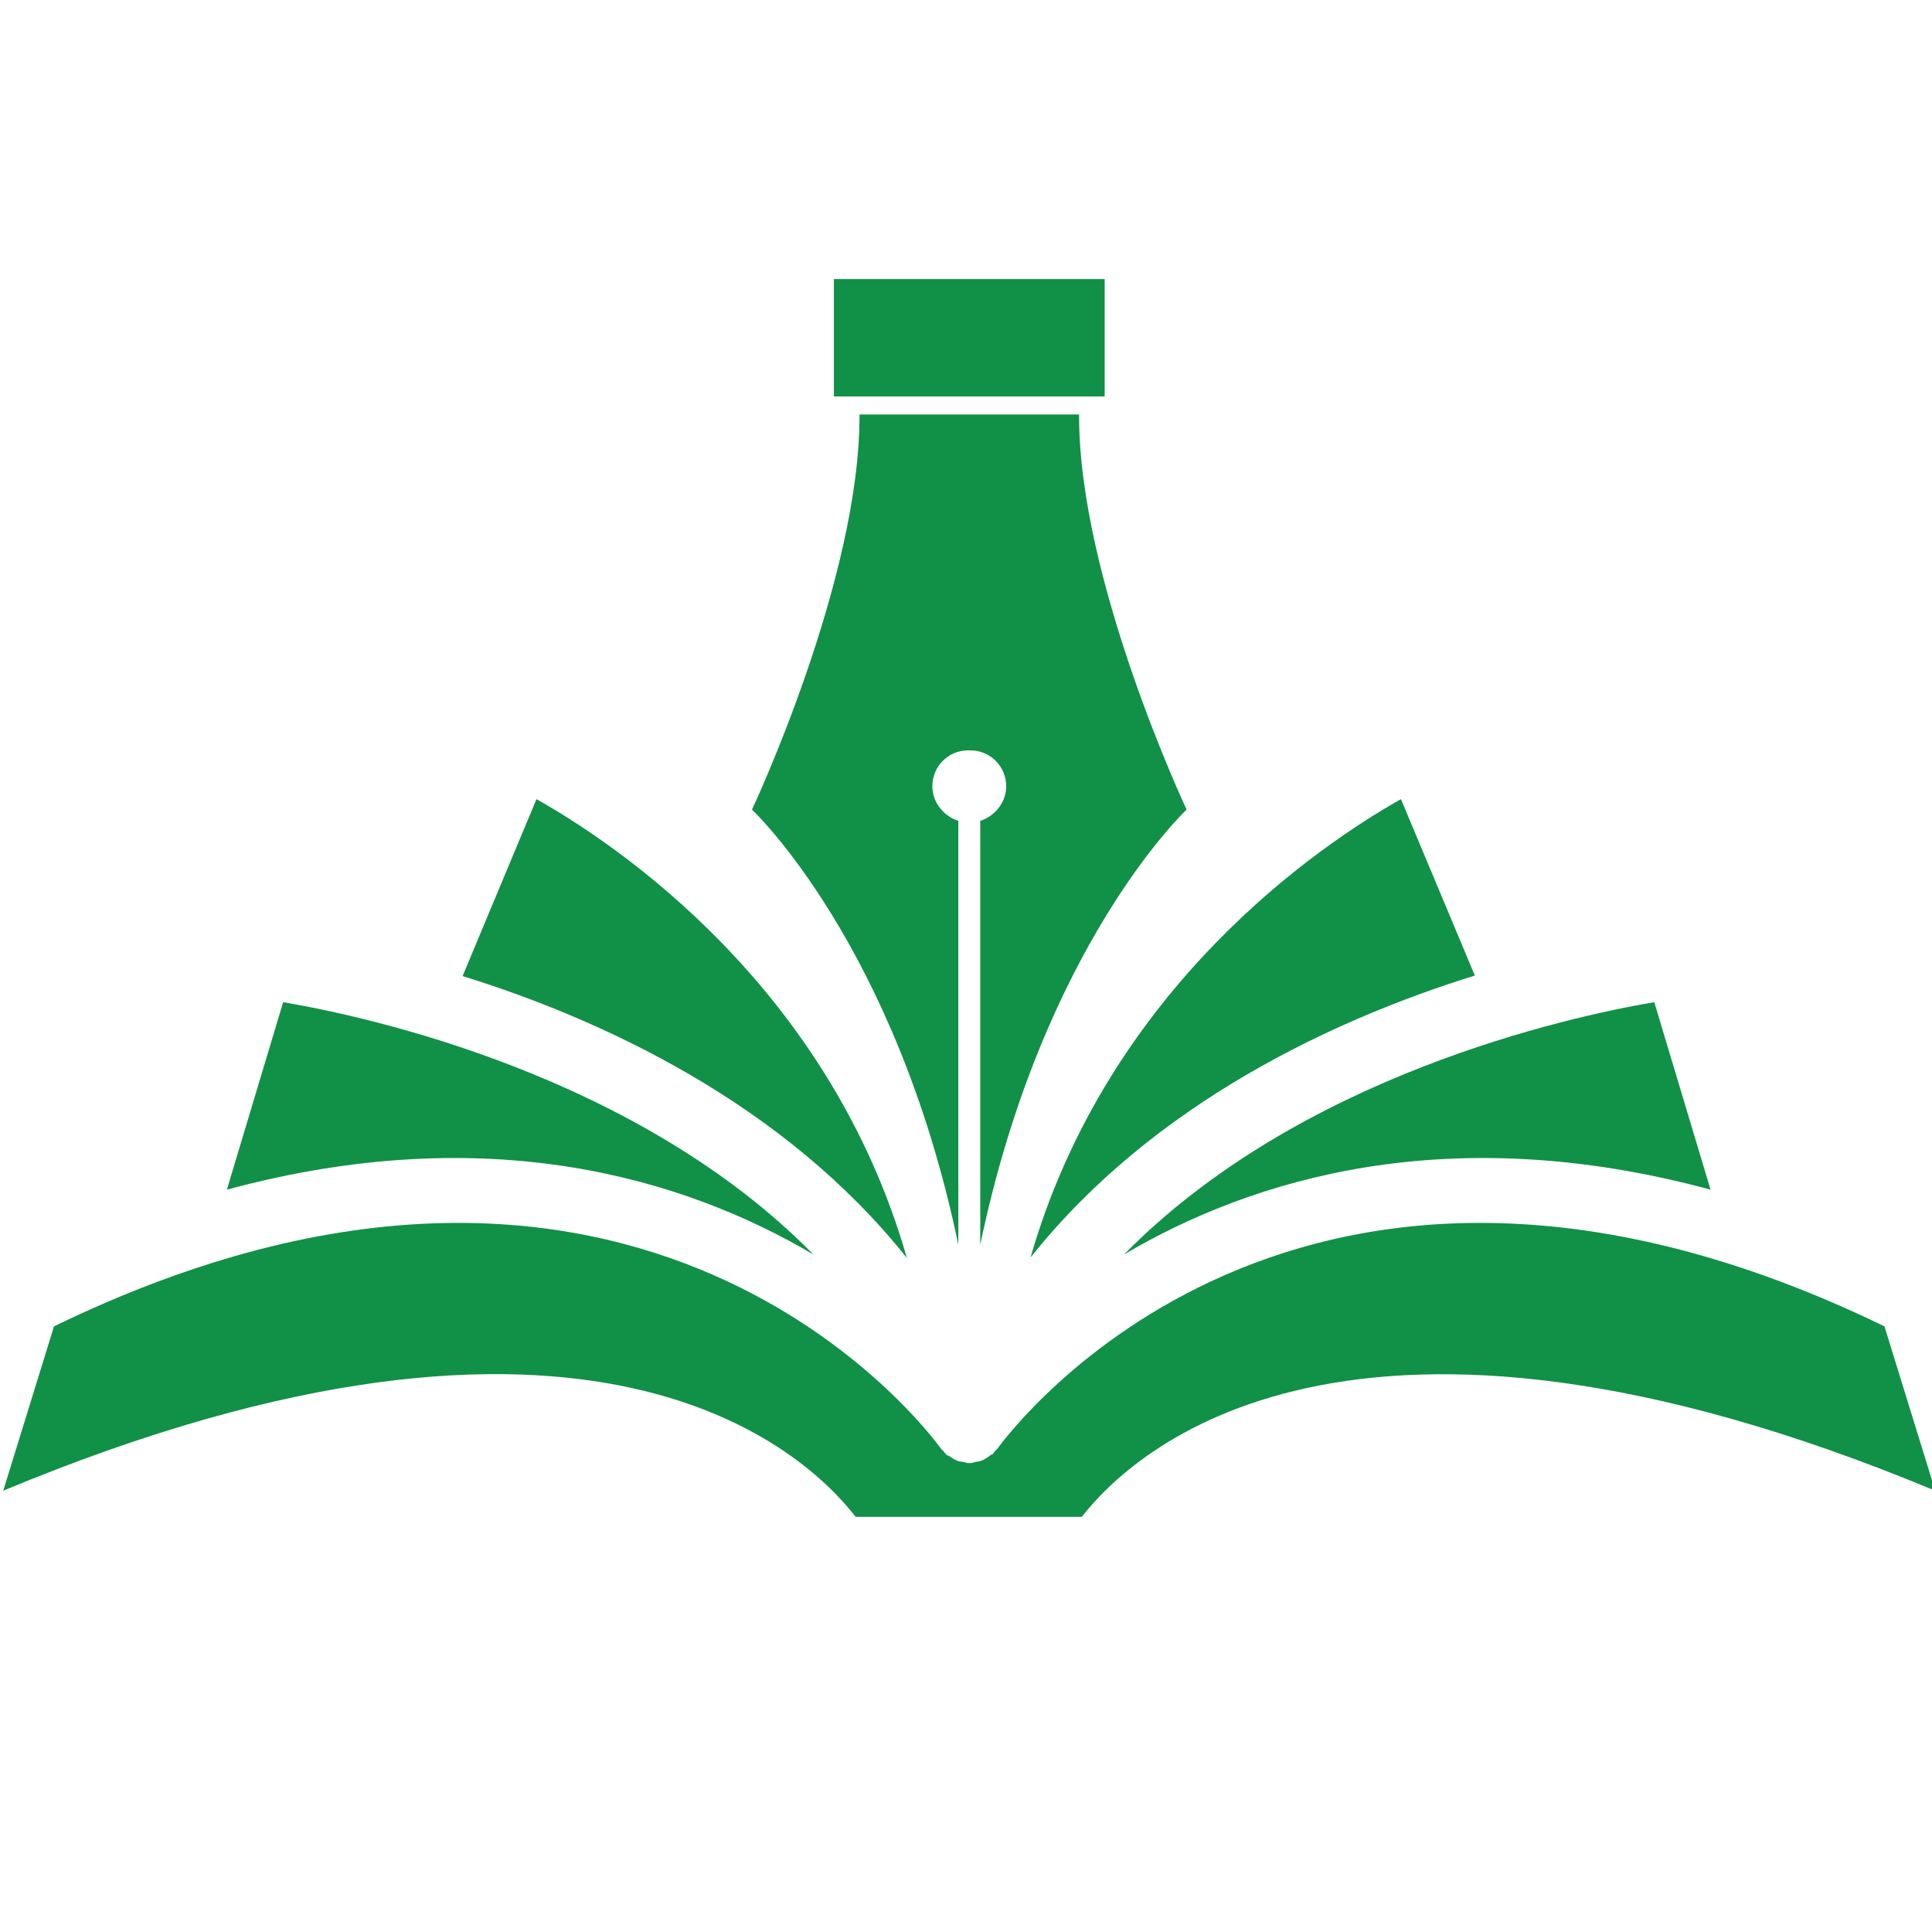
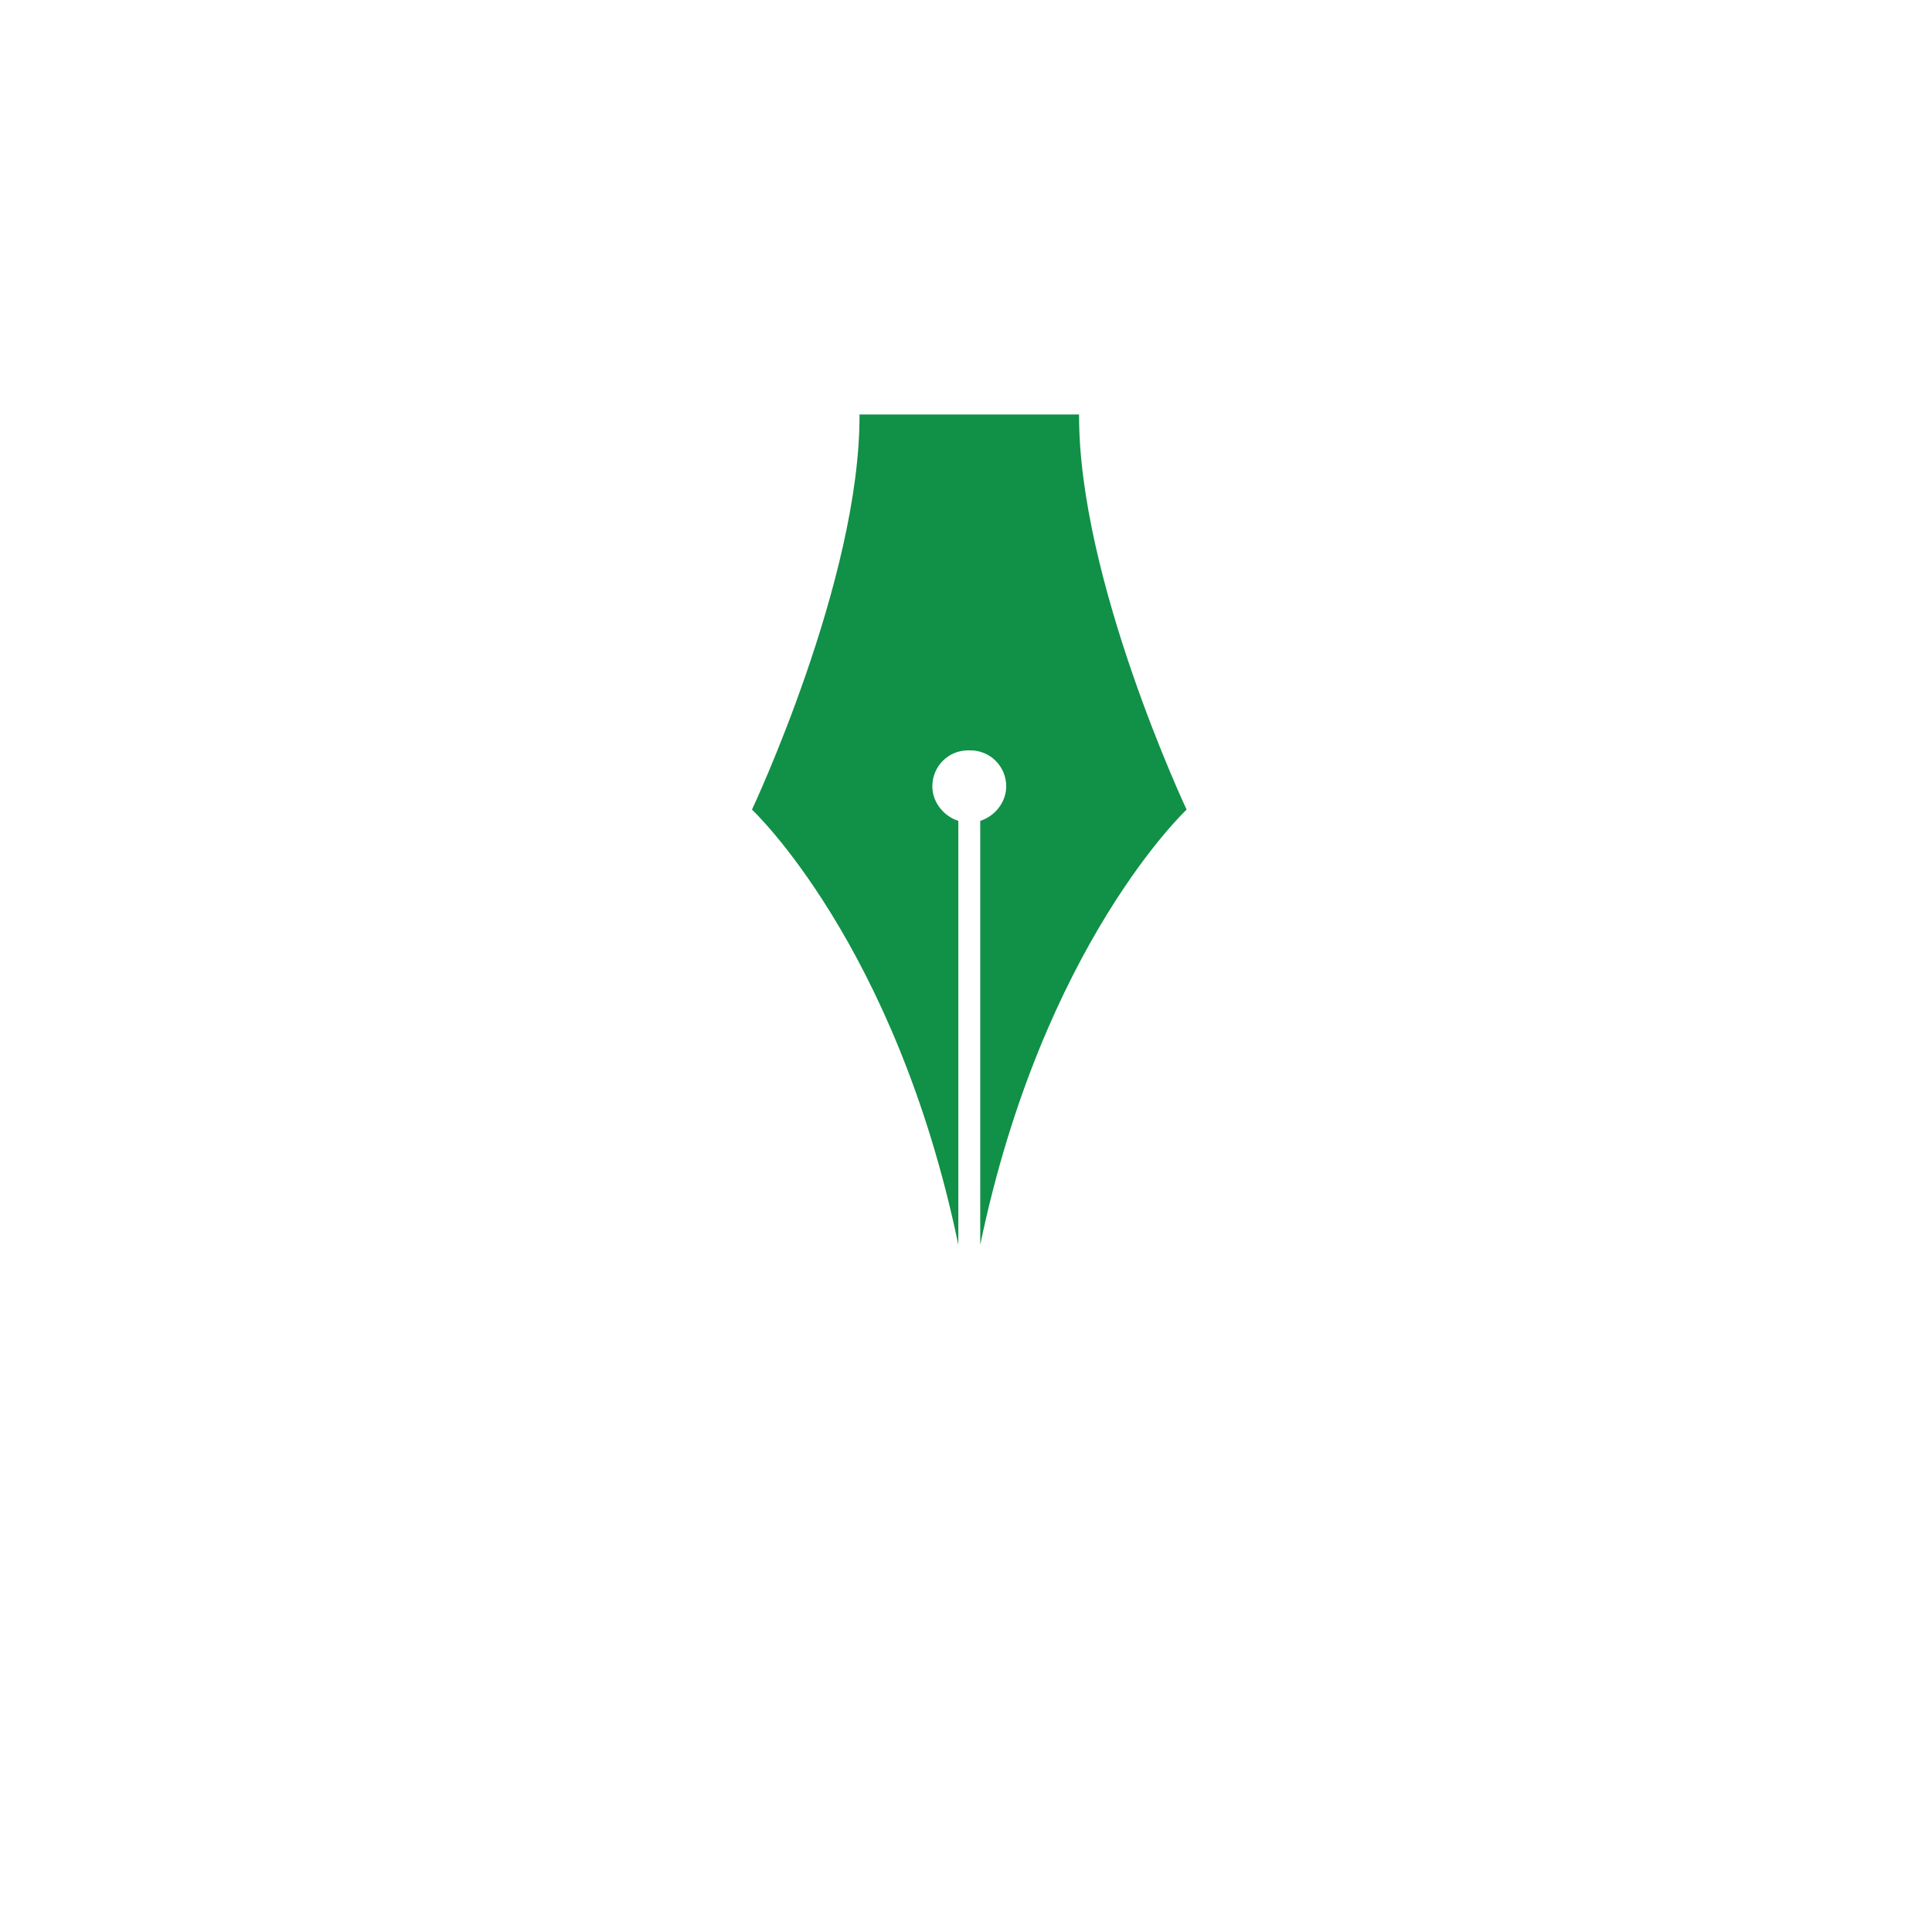
<svg xmlns="http://www.w3.org/2000/svg" width="500" zoomAndPan="magnify" viewBox="37 112 300 172" height="500" preserveAspectRatio="xMidYMid meet" version="1.2">
  <defs>
    <clipPath id="e928a5adfb">
-       <path d="M 37.5 172 L 337.5 172 L 337.5 283.688 L 37.5 283.688 Z M 37.5 172 " />
-     </clipPath>
+       </clipPath>
    <clipPath id="7131960f51">
      <path d="M 153.75 112 L 221.25 112 L 221.25 241.312 L 153.75 241.312 Z M 153.75 112 " />
    </clipPath>
    <clipPath id="8729f1a4fc">
      <path d="M 166 91.312 L 209 91.312 L 209 110 L 166 110 Z M 166 91.312 " />
    </clipPath>
  </defs>
  <g id="9488de6fcb">
    <g clip-rule="nonzero" clip-path="url(#e928a5adfb)">
-       <path style=" stroke:none;fill-rule:nonzero;fill:#119047;fill-opacity:1;" d="M 302.613 232.73 C 261.953 221.727 231.516 231.012 211.539 242.797 C 238.852 215.012 280.527 205.883 293.875 203.617 Z M 254.539 172.09 L 266.012 199.484 C 244.395 206.195 216.141 219.227 197.02 243.266 C 209.117 201.199 242.207 179.035 254.539 172.09 Z M 120.305 172.09 C 132.637 179.035 165.727 201.121 177.824 243.344 C 158.703 219.305 130.449 206.273 108.832 199.562 Z M 80.969 203.617 C 94.316 205.883 135.992 215.012 163.305 242.797 C 143.328 231.012 112.891 221.727 72.23 232.73 Z M 204.98 283.535 L 169.863 283.535 C 162.137 273.547 128.734 241.469 37.5 279.477 L 45.383 253.957 C 136.383 209.785 181.336 270.426 183.207 273.078 C 183.285 273.156 183.363 273.156 183.441 273.234 C 183.52 273.391 183.598 273.547 183.754 273.625 C 183.832 273.703 183.832 273.703 183.832 273.781 C 183.988 273.938 184.145 274.016 184.379 274.094 C 184.535 274.172 184.691 274.328 184.848 274.406 C 185.004 274.484 185.16 274.641 185.395 274.715 C 185.473 274.715 185.551 274.793 185.551 274.793 C 185.859 274.949 186.25 274.949 186.641 275.027 C 186.875 275.027 187.031 275.184 187.266 275.184 C 187.344 275.184 187.422 275.184 187.5 275.184 C 187.578 275.184 187.656 275.184 187.734 275.184 C 187.969 275.184 188.125 275.105 188.359 275.027 C 188.75 274.949 189.062 274.949 189.449 274.793 C 189.527 274.793 189.605 274.715 189.605 274.715 C 189.84 274.641 189.996 274.484 190.152 274.406 C 190.309 274.328 190.465 274.25 190.621 274.094 C 190.777 273.938 191.012 273.859 191.168 273.781 C 191.246 273.703 191.246 273.703 191.246 273.625 C 191.402 273.469 191.48 273.391 191.559 273.234 C 191.637 273.156 191.715 273.156 191.793 273.078 C 193.664 270.426 238.617 209.785 329.617 253.957 L 337.5 279.477 C 246.188 241.469 212.707 273.625 204.98 283.535 Z M 204.98 283.535 " />
-     </g>
+       </g>
    <g clip-rule="nonzero" clip-path="url(#7131960f51)">
      <path style=" stroke:none;fill-rule:nonzero;fill:#119047;fill-opacity:1;" d="M 185.809 241.289 L 185.809 175.461 C 183.621 174.781 181.773 172.641 181.773 170.102 C 181.773 167.016 184.238 164.516 187.32 164.516 C 187.379 164.516 187.445 164.52 187.504 164.52 C 187.562 164.52 187.621 164.516 187.68 164.516 C 190.766 164.516 193.246 167.016 193.246 170.102 C 193.246 172.641 191.398 174.781 189.211 175.461 L 189.211 241.289 C 198.934 194.598 221.258 173.715 221.258 173.715 C 221.258 173.715 204.441 138 204.559 112.359 L 170.465 112.359 C 170.582 138 153.766 173.715 153.766 173.715 C 153.766 173.715 176.09 194.598 185.809 241.289 Z M 185.809 241.289 " />
    </g>
    <g clip-rule="nonzero" clip-path="url(#8729f1a4fc)">
-       <path style=" stroke:none;fill-rule:nonzero;fill:#119047;fill-opacity:1;" d="M 208.535 109.562 L 208.535 91.336 L 166.488 91.336 L 166.488 109.562 Z M 208.535 109.562 " />
-     </g>
+       </g>
  </g>
</svg>